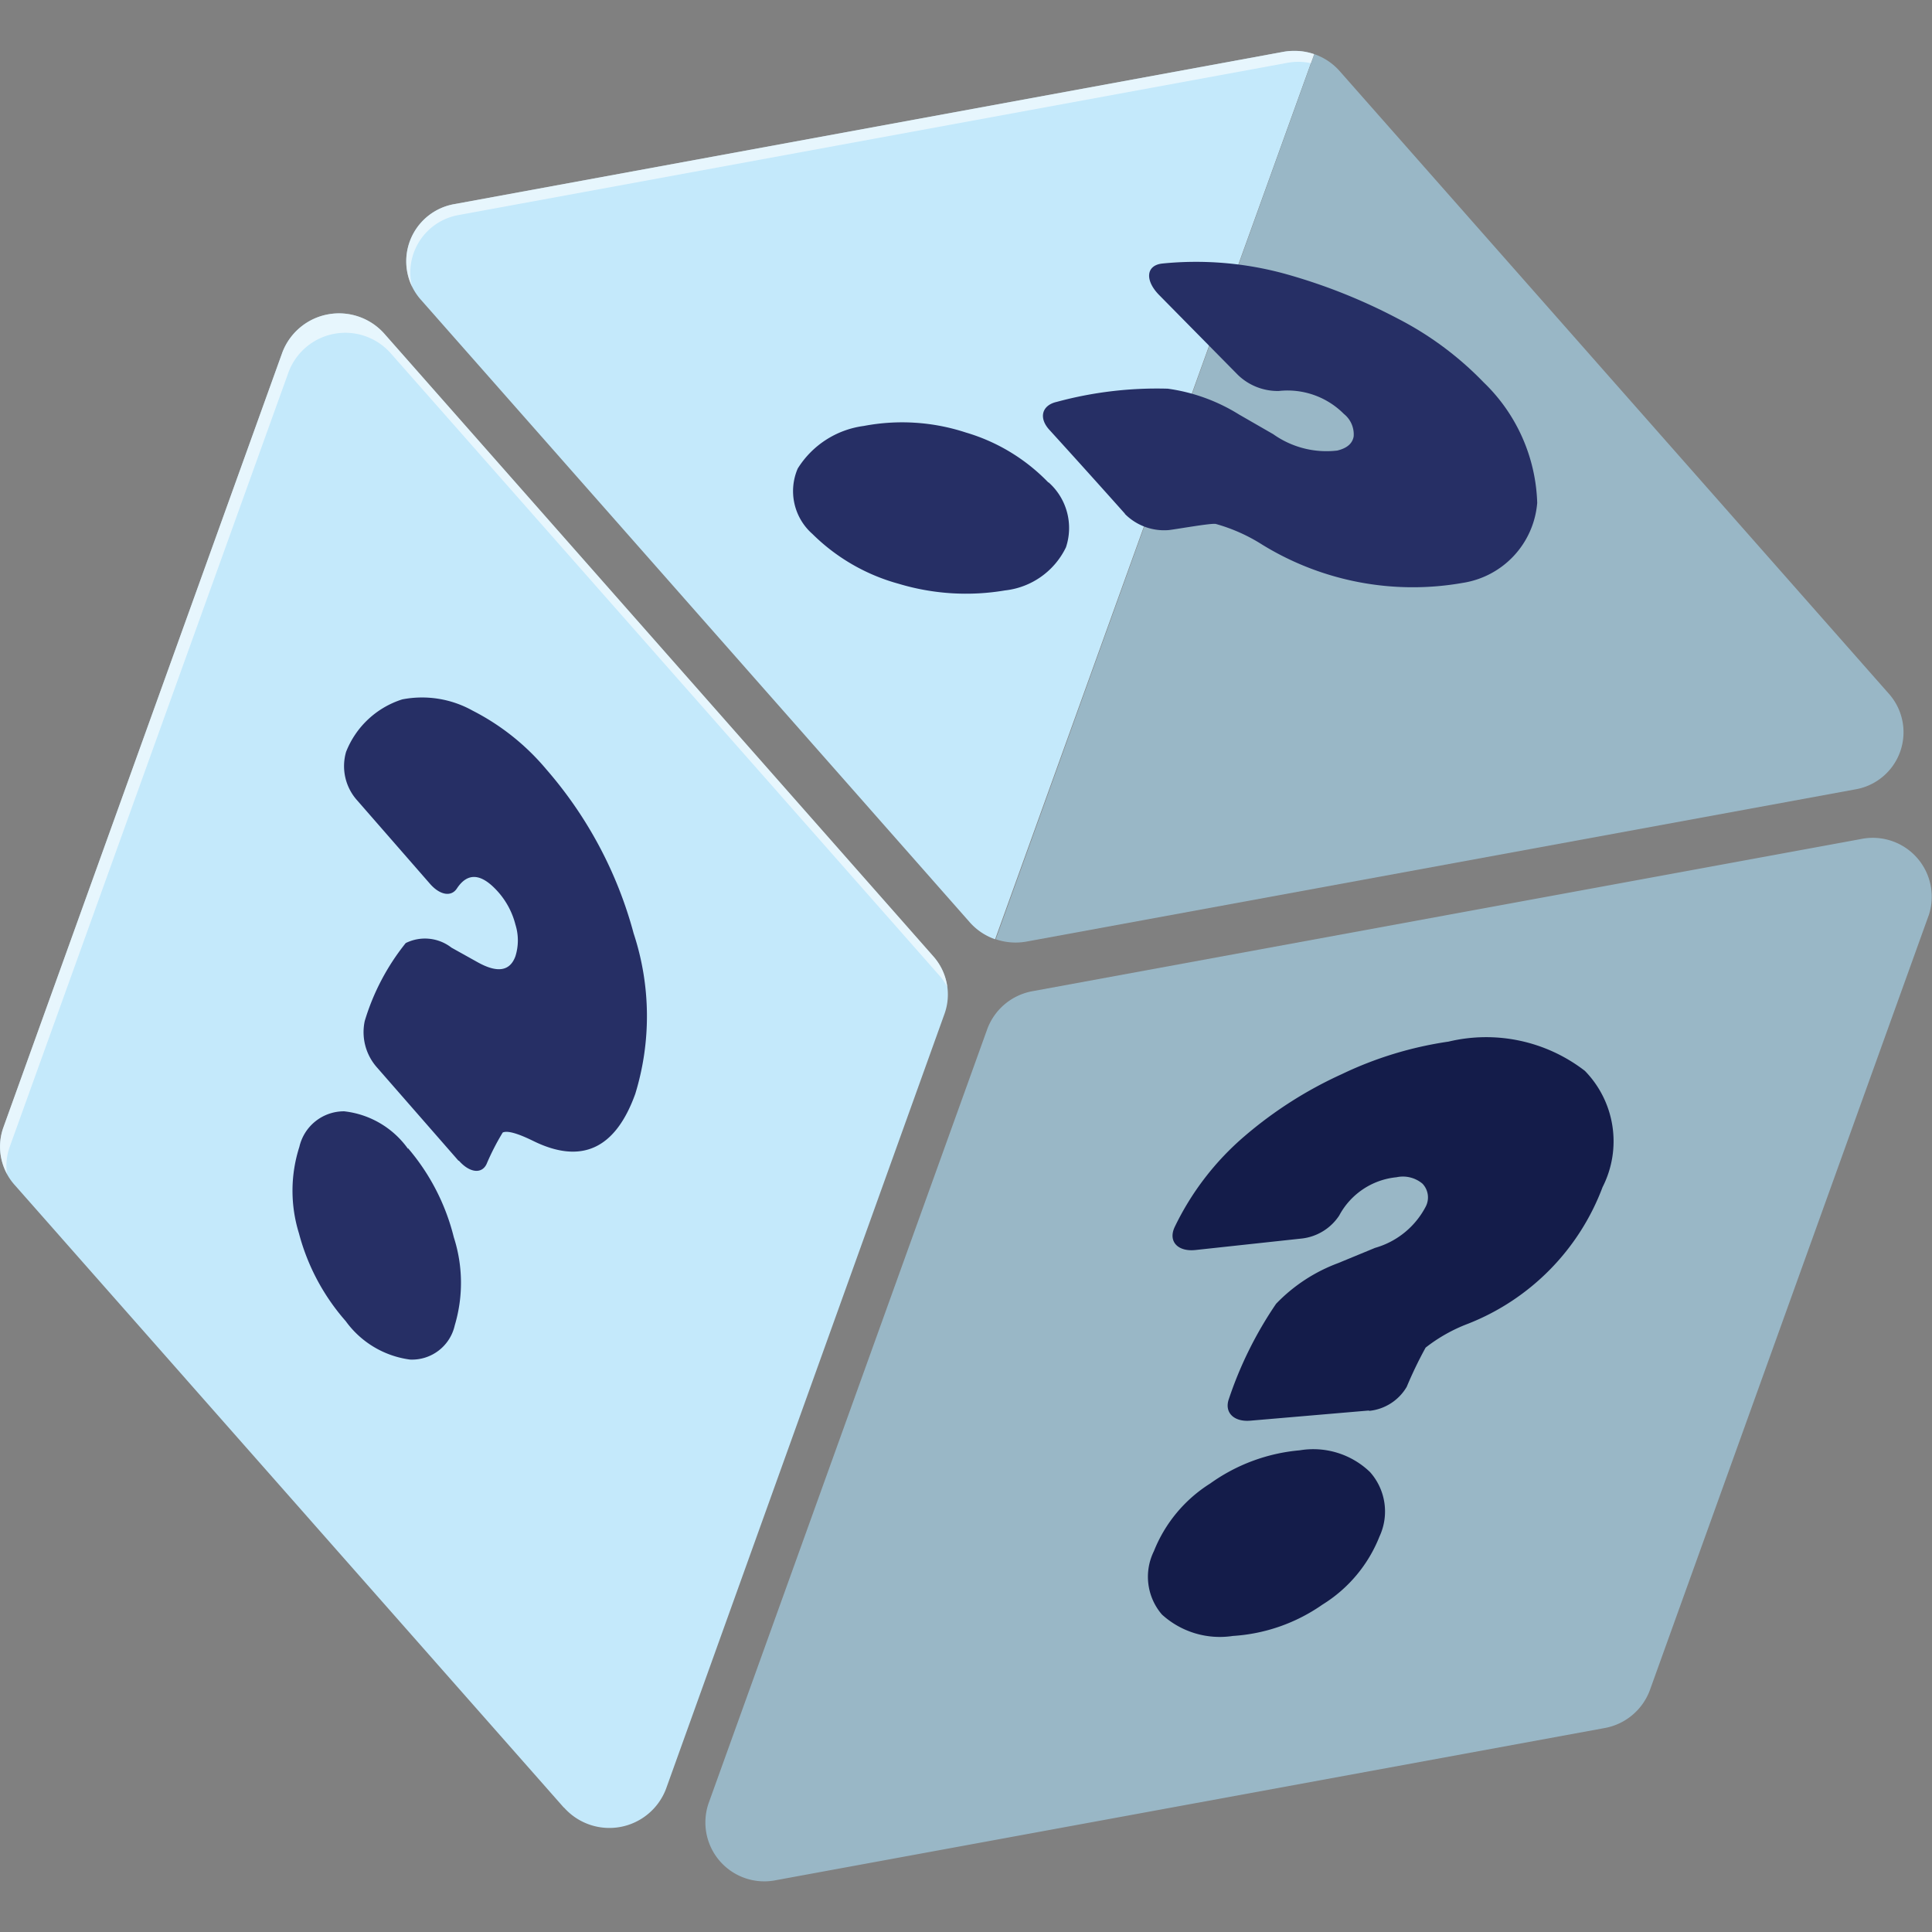
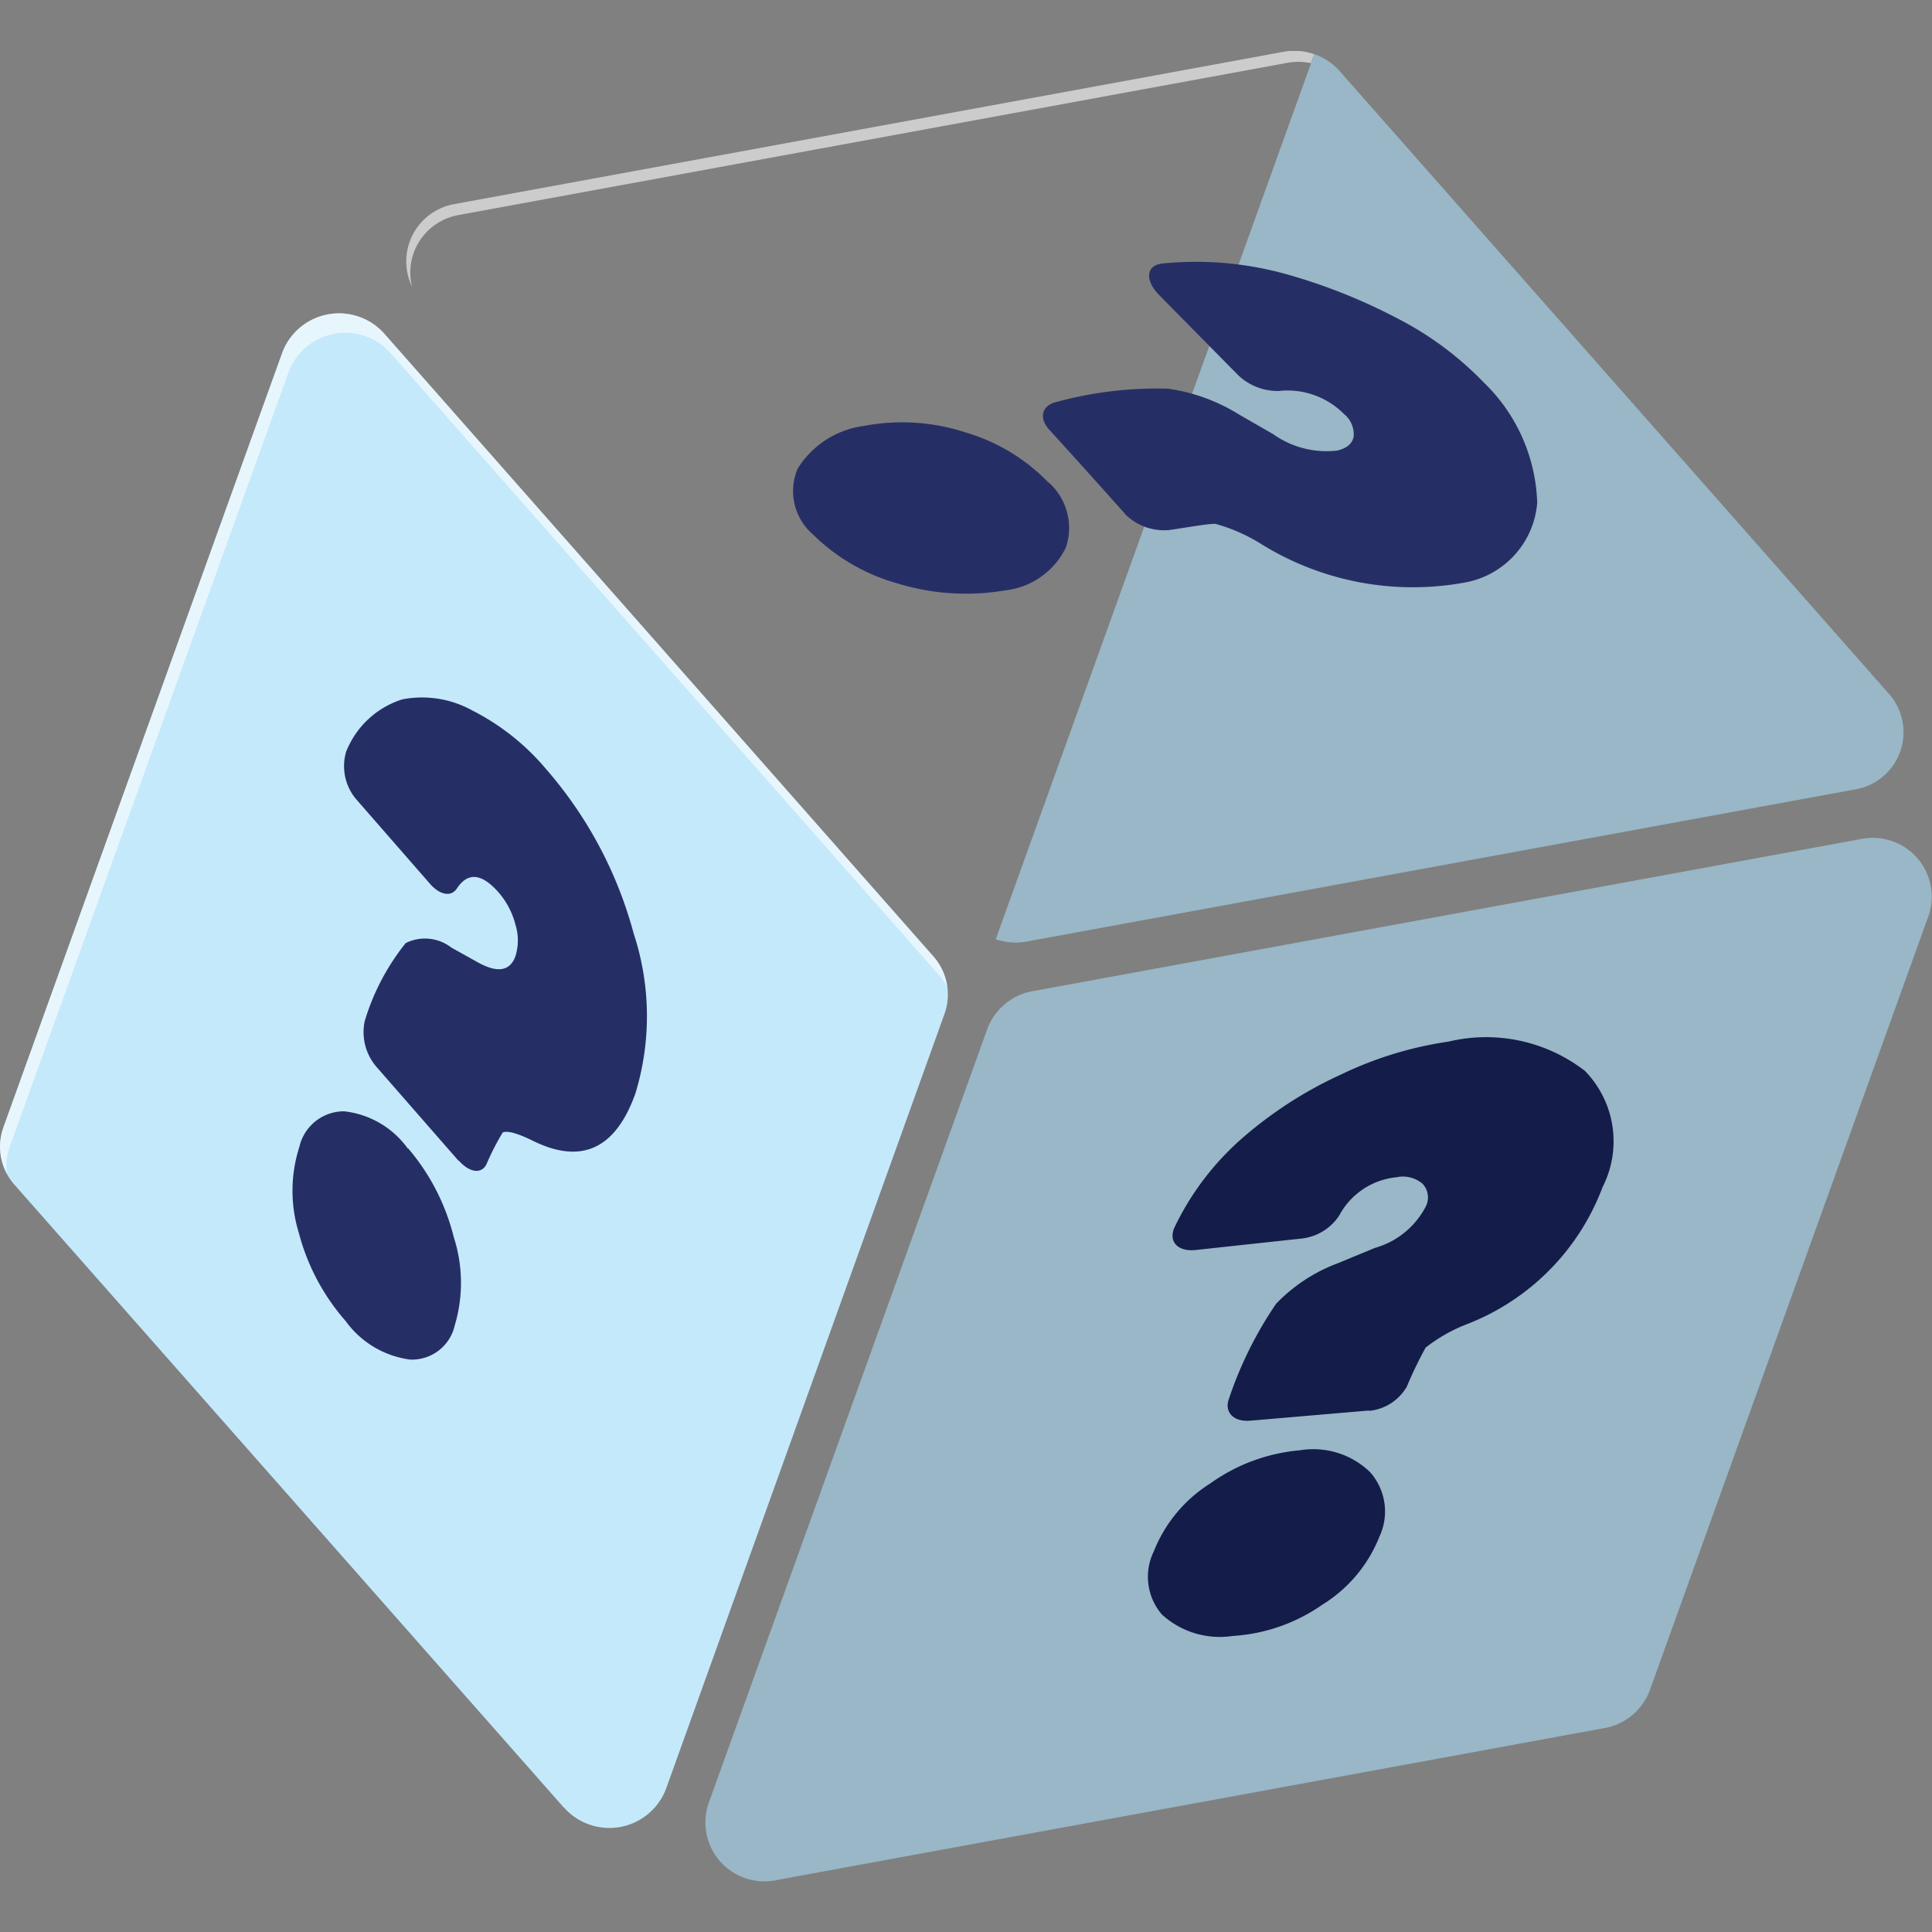
<svg xmlns="http://www.w3.org/2000/svg" id="random_icn" width="38" height="38" viewBox="0 0 38 38">
  <rect x="0" y="0" width="38" height="38" fill="#808080" stroke="none" />
  <defs>
    <clipPath id="clip-path">
      <rect id="Rectangle_1132" data-name="Rectangle 1132" width="38" height="36" fill="none" />
    </clipPath>
    <clipPath id="clip-path-3">
      <rect id="Rectangle_1129" data-name="Rectangle 1129" width="17.86" height="4.639" fill="none" />
    </clipPath>
    <clipPath id="clip-path-4">
      <rect id="Rectangle_1130" data-name="Rectangle 1130" width="18.635" height="16.923" fill="none" />
    </clipPath>
  </defs>
  <g id="Group_7615" data-name="Group 7615" transform="translate(0 1)" clip-path="url(#clip-path)">
    <g id="Group_7614" data-name="Group 7614">
      <g id="Group_7613" data-name="Group 7613" clip-path="url(#clip-path)">
-         <path id="Path_58317" data-name="Path 58317" d="M71.115.02,54.825,3.013a1.14,1.14,0,0,0-.676,1.877l10.8,12.249a1.18,1.18,0,0,0,.5.335L71.724.065A1.209,1.209,0,0,0,71.115.02" transform="translate(-45.876 0)" fill="#c4e9fb" />
        <path id="Path_58318" data-name="Path 58318" d="M148.953,14.913a1.14,1.14,0,0,0,.676-1.877L138.823.785a1.178,1.178,0,0,0-.5-.335l-6.266,17.409a1.209,1.209,0,0,0,.608.045Z" transform="translate(-112.472 -0.385)" fill="#99b7c6" />
        <path id="Path_58319" data-name="Path 58319" d="M11.089,65.129.285,52.88a1.126,1.126,0,0,1-.218-1.129L5.553,36.51a1.192,1.192,0,0,1,2.006-.369l10.8,12.249a1.126,1.126,0,0,1,.218,1.129L13.1,64.761a1.192,1.192,0,0,1-2.006.369" transform="translate(0 -30.577)" fill="#c4e9fb" />
        <path id="Path_58320" data-name="Path 58320" d="M117.58,108.69,112.1,123.918a1.17,1.17,0,0,1-.894.749l-16.291,2.991a1.159,1.159,0,0,1-1.331-1.509l5.481-15.227a1.17,1.17,0,0,1,.894-.749l16.291-2.992a1.159,1.159,0,0,1,1.331,1.509" transform="translate(-79.648 -91.678)" fill="#99b7c6" />
        <path id="Path_58321" data-name="Path 58321" d="M42.046,97.109l-1.6-1.831a1.046,1.046,0,0,1-.243-.916,4.526,4.526,0,0,1,.806-1.533.85.85,0,0,1,.9.09l.515.287q.583.325.743-.119a1.038,1.038,0,0,0,0-.621,1.544,1.544,0,0,0-.328-.629q-.5-.573-.824-.081c-.112.17-.335.129-.528-.092l-1.426-1.634a1.008,1.008,0,0,1-.225-.962,1.756,1.756,0,0,1,1.105-1.032,2.042,2.042,0,0,1,1.385.222,4.64,4.64,0,0,1,1.449,1.155,8.118,8.118,0,0,1,1.717,3.226,5.2,5.2,0,0,1,.032,3.156q-.585,1.625-2.007.926-.464-.228-.6-.166a4.812,4.812,0,0,0-.32.625c-.1.2-.339.161-.542-.071m-1-.244a4.277,4.277,0,0,1,.9,1.751,2.919,2.919,0,0,1,.019,1.73.862.862,0,0,1-.88.675,1.861,1.861,0,0,1-1.265-.756,4.255,4.255,0,0,1-.92-1.727,2.826,2.826,0,0,1,.008-1.7.9.9,0,0,1,.881-.7,1.783,1.783,0,0,1,1.254.735" transform="translate(-33.029 -75.28)" fill="#262f65" />
        <path id="Path_58322" data-name="Path 58322" d="M111.7,33.637q-.74-.83-1.488-1.652c-.213-.234-.146-.483.149-.548a7.523,7.523,0,0,1,2.182-.259,3.57,3.57,0,0,1,1.4.507l.674.388a1.809,1.809,0,0,0,1.258.322c.191-.045.3-.138.324-.278a.515.515,0,0,0-.193-.443,1.562,1.562,0,0,0-1.278-.451,1.127,1.127,0,0,1-.805-.315l-1.551-1.573c-.28-.285-.26-.58.057-.618a6.621,6.621,0,0,1,2.414.2,11.166,11.166,0,0,1,2.219.88,6.429,6.429,0,0,1,1.693,1.256,3.432,3.432,0,0,1,1.054,2.371,1.736,1.736,0,0,1-1.467,1.574,5.652,5.652,0,0,1-3.941-.752,3.4,3.4,0,0,0-.915-.408c-.1-.017-.748.1-.923.121a1.089,1.089,0,0,1-.863-.317m-1.5-.62a1.2,1.2,0,0,1,.34,1.276,1.515,1.515,0,0,1-1.2.848,4.589,4.589,0,0,1-2.087-.13,3.855,3.855,0,0,1-1.7-.981,1.122,1.122,0,0,1-.289-1.286,1.81,1.81,0,0,1,1.3-.838,4.019,4.019,0,0,1,2.007.129,3.706,3.706,0,0,1,1.621.981" transform="translate(-89.574 -24.533)" fill="#262f65" />
        <path id="Path_58323" data-name="Path 58323" d="M156.635,141.776l-2.334.2c-.327.027-.515-.165-.42-.429a7.586,7.586,0,0,1,.928-1.87,3.266,3.266,0,0,1,1.22-.8l.727-.3a1.623,1.623,0,0,0,1-.819.392.392,0,0,0-.068-.444.6.6,0,0,0-.511-.126,1.436,1.436,0,0,0-1.127.754,1.019,1.019,0,0,1-.725.45l-2.1.227c-.355.038-.544-.174-.409-.455a5.468,5.468,0,0,1,1.381-1.791,8.037,8.037,0,0,1,1.905-1.213,7.267,7.267,0,0,1,2.1-.64,3.176,3.176,0,0,1,2.68.575,1.983,1.983,0,0,1,.349,2.286,4.639,4.639,0,0,1-2.646,2.688,3.171,3.171,0,0,0-.835.47,8.039,8.039,0,0,0-.372.772.967.967,0,0,1-.739.472m-1.366.776a1.609,1.609,0,0,1,1.383.427,1.166,1.166,0,0,1,.186,1.27,2.772,2.772,0,0,1-1.12,1.337,3.449,3.449,0,0,1-1.763.617,1.691,1.691,0,0,1-1.395-.421,1.138,1.138,0,0,1-.158-1.247,2.788,2.788,0,0,1,1.108-1.331,3.553,3.553,0,0,1,1.758-.652" transform="translate(-129.71 -115.033)" fill="#141c4a" />
        <g id="Group_7609" data-name="Group 7609" transform="translate(7.988)" opacity="0.6" style="mix-blend-mode: overlay;isolation: isolate">
          <g id="Group_7608" data-name="Group 7608">
            <g id="Group_7607" data-name="Group 7607" clip-path="url(#clip-path-3)">
              <path id="Path_58324" data-name="Path 58324" d="M54.91,3.228,71.2.236a1.209,1.209,0,0,1,.466.006L71.73.065A1.206,1.206,0,0,0,71.121.02L54.83,3.012a1.145,1.145,0,0,0-.844,1.626,1.149,1.149,0,0,1,.924-1.41" transform="translate(-53.87 0)" fill="#fff" />
            </g>
          </g>
        </g>
        <g id="Group_7612" data-name="Group 7612" transform="translate(0.001 5.164)" opacity="0.6" style="mix-blend-mode: overlay;isolation: isolate">
          <g id="Group_7611" data-name="Group 7611">
            <g id="Group_7610" data-name="Group 7610" clip-path="url(#clip-path-4)">
              <path id="Path_58325" data-name="Path 58325" d="M.194,52.135,5.68,36.893a1.192,1.192,0,0,1,2.006-.369l10.8,12.249a1.144,1.144,0,0,1,.148.216,1.132,1.132,0,0,0-.272-.6L7.563,36.142a1.192,1.192,0,0,0-2.006.368L.07,51.752a1.12,1.12,0,0,0,.07.912,1.116,1.116,0,0,1,.054-.53" transform="translate(-0.004 -35.742)" fill="#fff" />
            </g>
          </g>
        </g>
      </g>
    </g>
  </g>
</svg>